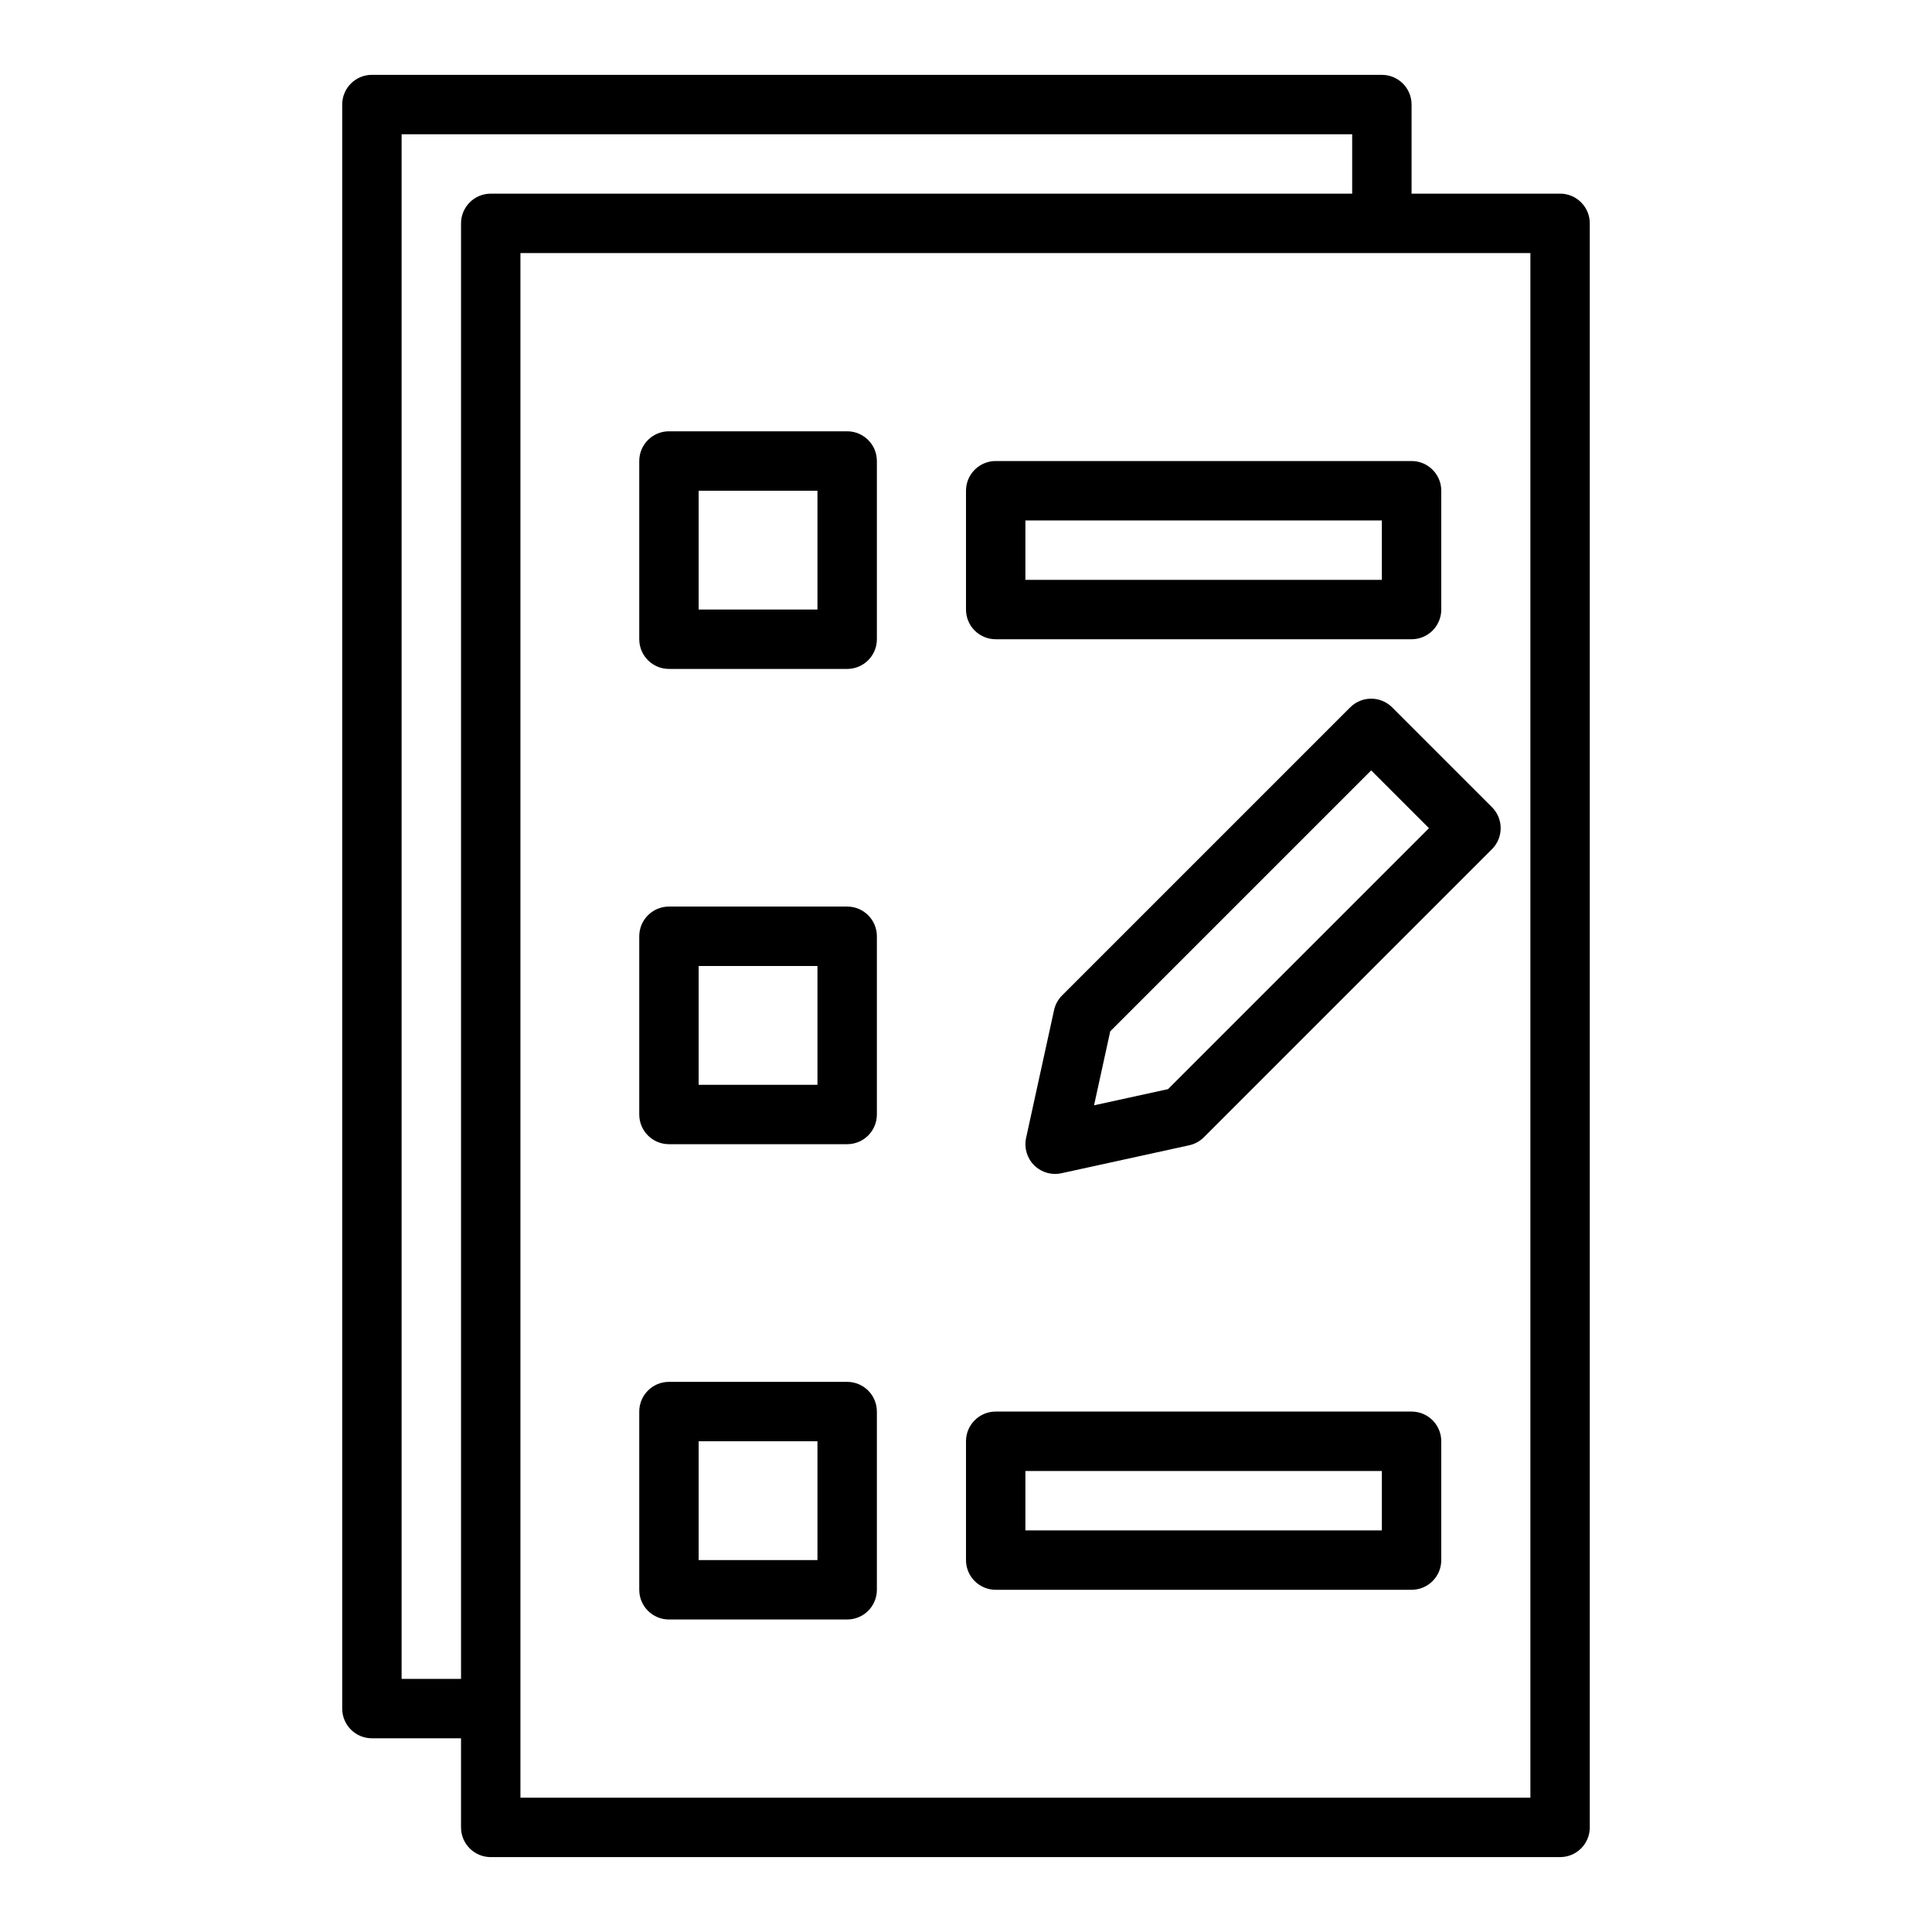
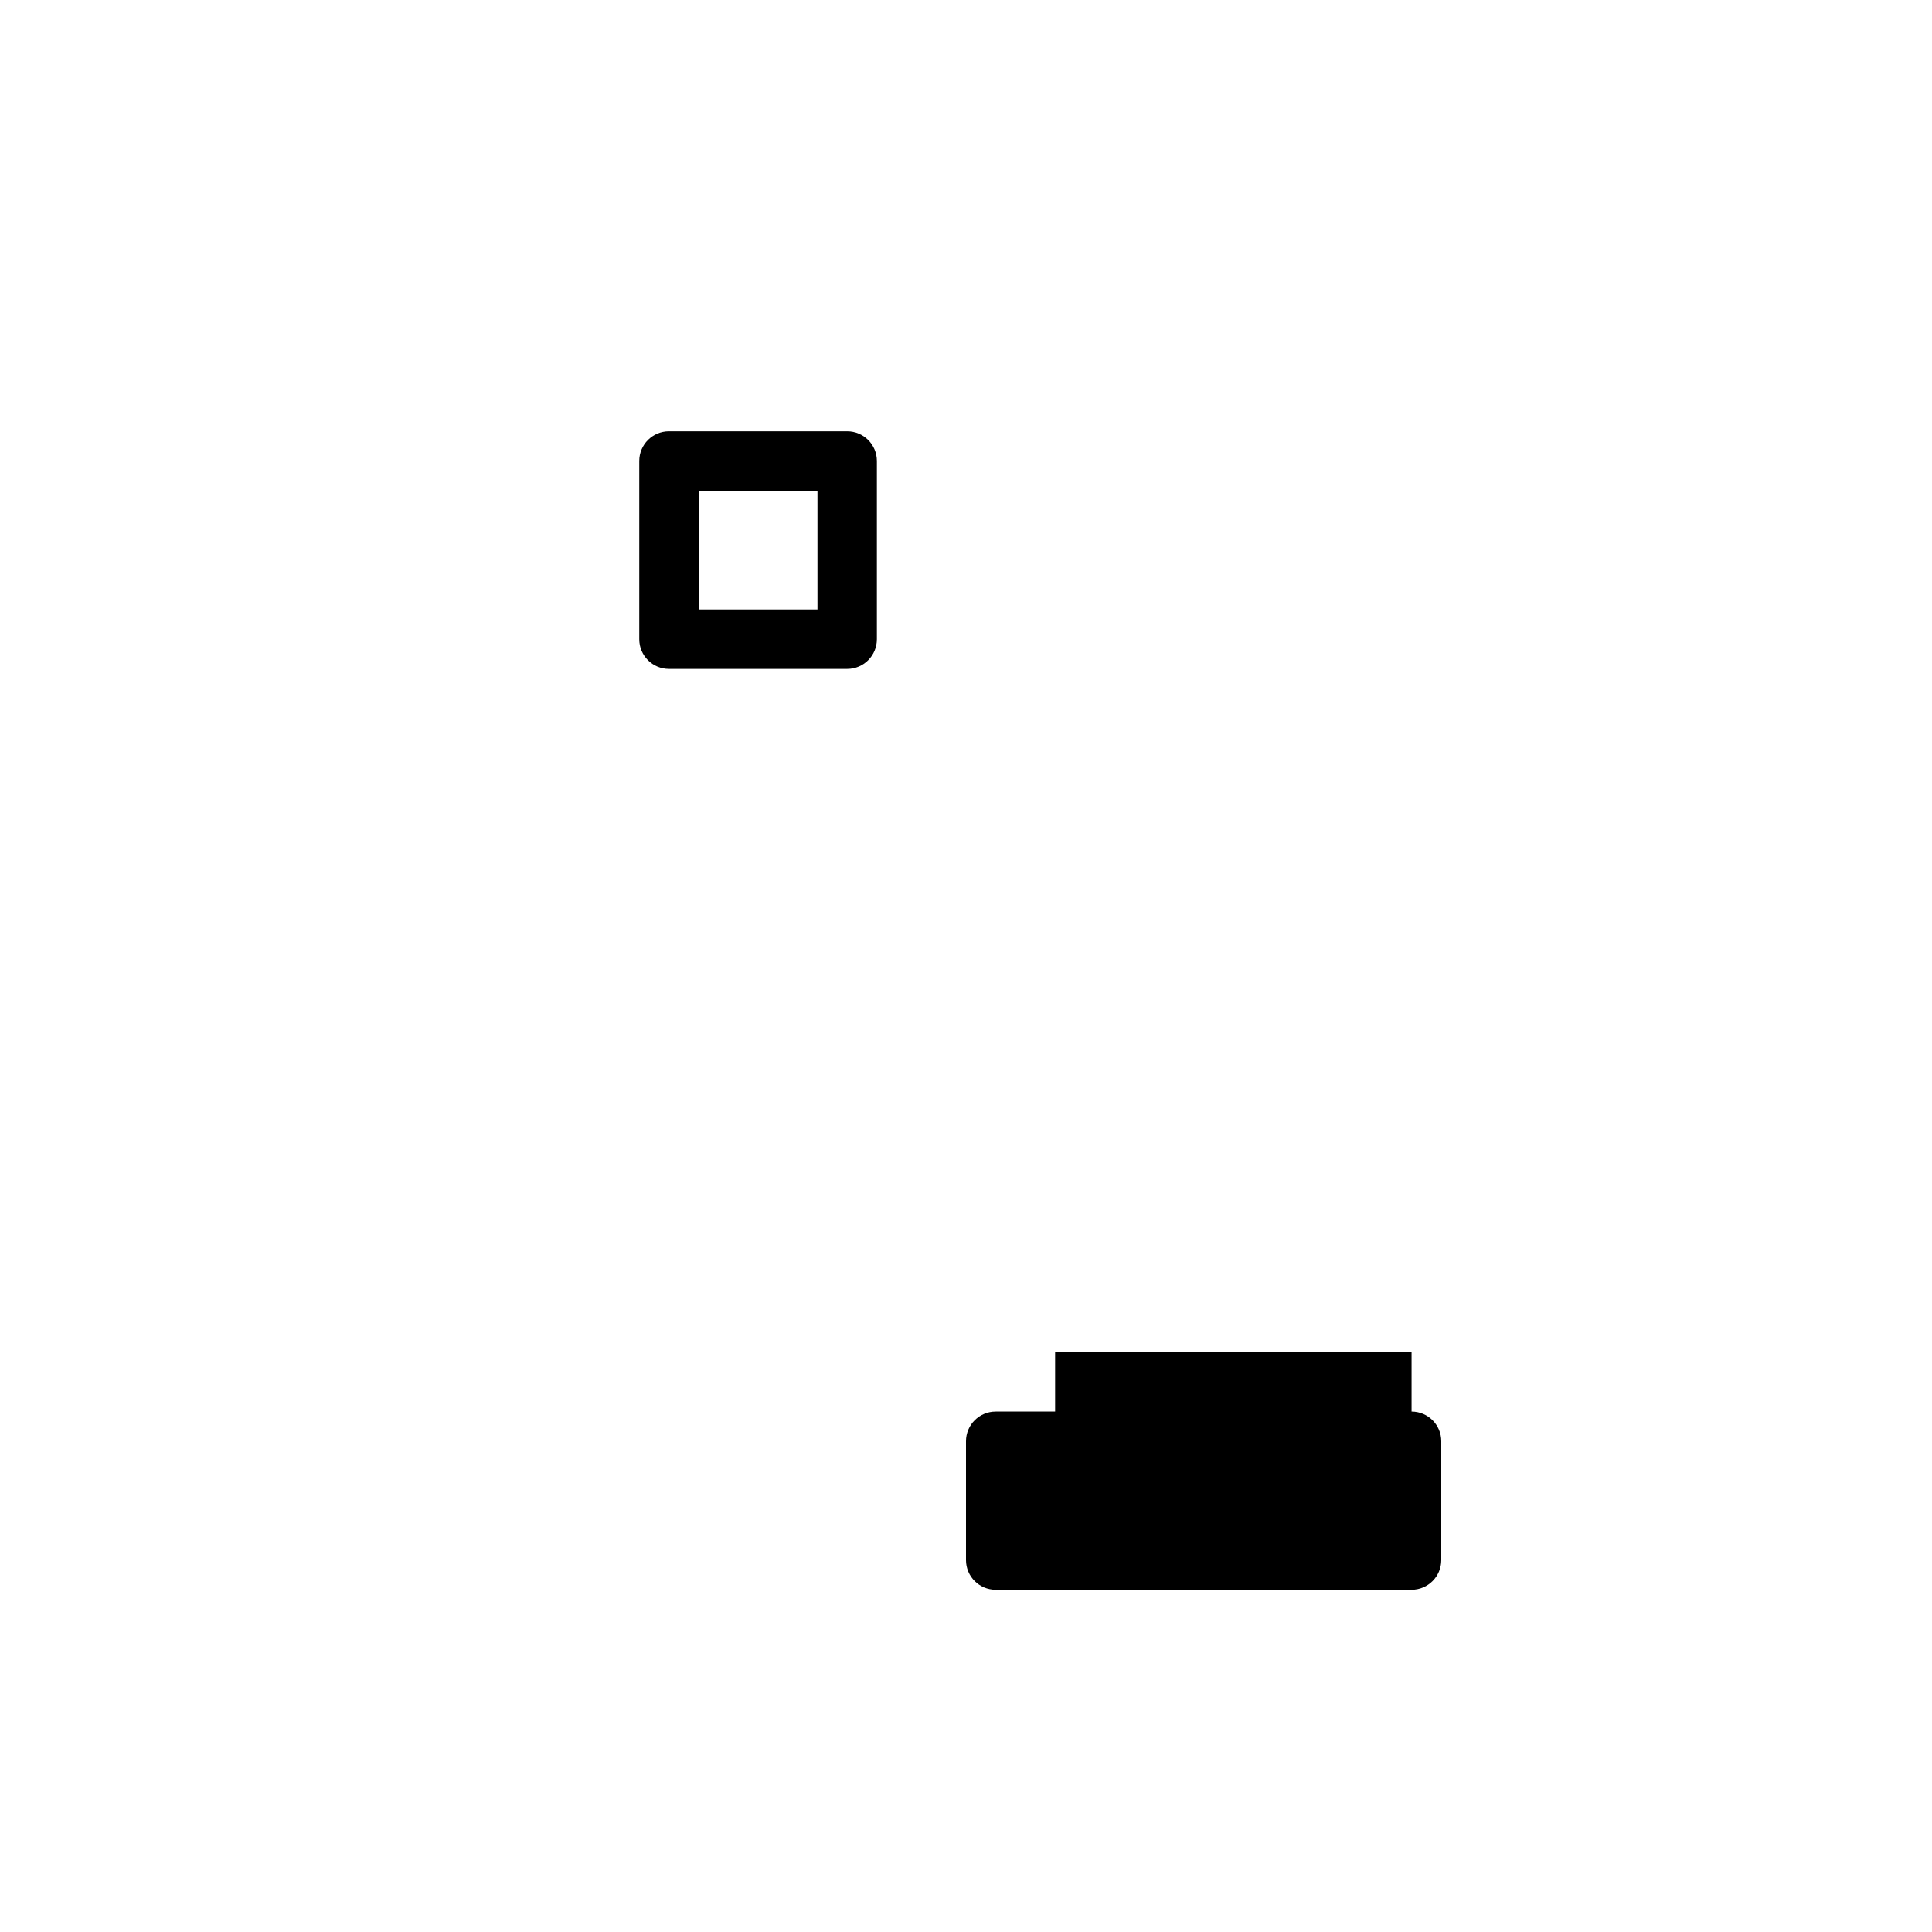
<svg xmlns="http://www.w3.org/2000/svg" fill="#000000" width="800px" height="800px" version="1.1" viewBox="144 144 512 512">
  <g>
-     <path d="m557.44 195.32h-39.359v-23.613c0-4.348-3.523-7.871-7.871-7.871l-267.65-0.004c-4.348 0-7.871 3.523-7.871 7.871v425.09c0 4.352 3.523 7.871 7.871 7.871h23.617v23.617c0 4.352 3.523 7.871 7.871 7.871h283.39c4.348 0 7.871-3.519 7.871-7.871v-425.09c0-4.348-3.527-7.875-7.875-7.875zm-307.01 393.6v-409.34h251.91v15.742h-228.29c-4.348 0-7.871 3.523-7.871 7.871v385.73zm299.14 31.488h-267.65v-409.34h267.65z" />
-     <path d="m501.81 331.46-76.348 76.344c-1.066 1.062-1.801 2.414-2.125 3.883l-7.41 33.863c-0.574 2.621 0.227 5.352 2.125 7.25 1.488 1.492 3.5 2.305 5.562 2.305 0.562 0 1.121-0.062 1.684-0.184l33.859-7.41c1.473-0.324 2.816-1.055 3.883-2.121l76.348-76.348c3.074-3.074 3.074-8.055 0-11.133l-26.449-26.449c-3.074-3.074-8.055-3.074-11.129 0zm-48.27 101.17-19.605 4.289 4.289-19.609 69.152-69.148 15.316 15.316z" />
    <path d="m368.51 258.3h-47.23c-4.348 0-7.871 3.523-7.871 7.871v47.23c0 4.348 3.523 7.871 7.871 7.871h47.23c4.348 0 7.871-3.523 7.871-7.871v-47.23c0-4.344-3.523-7.871-7.871-7.871zm-7.875 47.234h-31.488v-31.488h31.488z" />
-     <path d="m400 274.05v31.488c0 4.348 3.523 7.871 7.871 7.871h110.21c4.348 0 7.871-3.523 7.871-7.871v-31.488c0-4.348-3.523-7.871-7.871-7.871h-110.21c-4.348 0-7.871 3.523-7.871 7.871zm15.742 7.871h94.465v15.742l-94.465 0.004z" />
-     <path d="m368.51 384.25h-47.23c-4.348 0-7.871 3.523-7.871 7.871v47.23c0 4.352 3.523 7.871 7.871 7.871h47.23c4.348 0 7.871-3.519 7.871-7.871v-47.23c0-4.348-3.523-7.871-7.871-7.871zm-7.875 47.234h-31.488v-31.488h31.488z" />
-     <path d="m368.51 510.21h-47.23c-4.348 0-7.871 3.519-7.871 7.871v47.23c0 4.352 3.523 7.871 7.871 7.871h47.23c4.348 0 7.871-3.519 7.871-7.871v-47.23c0-4.352-3.523-7.871-7.871-7.871zm-7.875 47.23h-31.488v-31.488h31.488z" />
-     <path d="m518.08 518.08h-110.21c-4.348 0-7.871 3.519-7.871 7.871v31.488c0 4.352 3.523 7.871 7.871 7.871h110.21c4.348 0 7.871-3.519 7.871-7.871v-31.488c0-4.348-3.523-7.871-7.871-7.871zm-7.871 31.488h-94.465v-15.742h94.465z" />
+     <path d="m518.08 518.08h-110.21c-4.348 0-7.871 3.519-7.871 7.871v31.488c0 4.352 3.523 7.871 7.871 7.871h110.21c4.348 0 7.871-3.519 7.871-7.871v-31.488c0-4.348-3.523-7.871-7.871-7.871zh-94.465v-15.742h94.465z" />
  </g>
</svg>